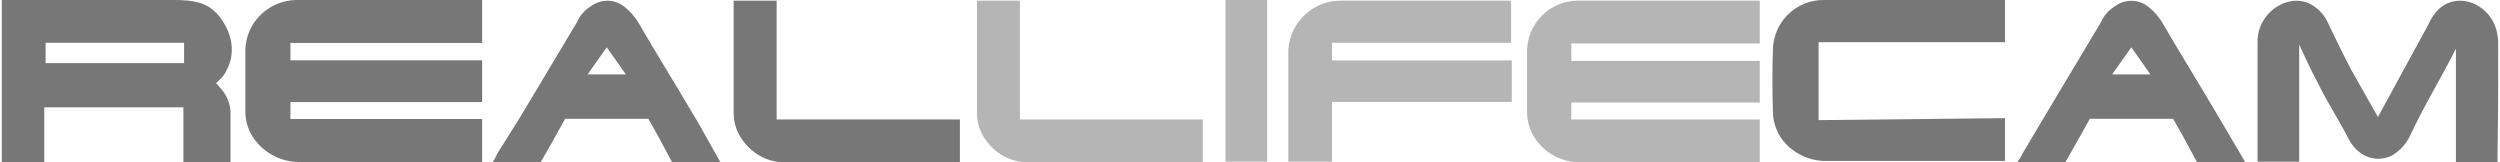
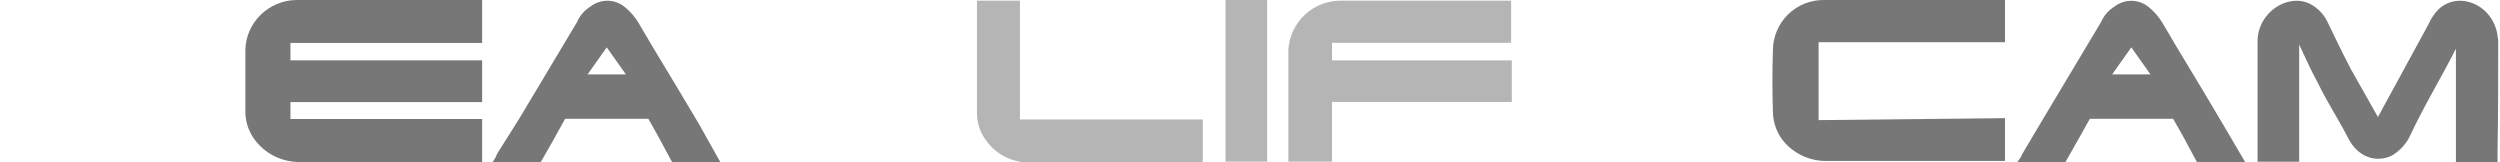
<svg xmlns="http://www.w3.org/2000/svg" width="648" height="42" viewBox="0 0 648 42" fill="none">
  <path d="M101.133 0H76.69C73.262 0.083 69.996 1.456 67.562 3.837C65.127 6.218 63.708 9.427 63.596 12.806V28.986C63.607 31.89 64.661 34.697 66.571 36.909C67.991 38.586 69.784 39.916 71.811 40.797C73.839 41.678 76.045 42.084 78.258 41.986L124.971 42V30.848H75.283V26.456H124.971V15.635H75.283V11.12H124.971V0H101.133Z" fill="#777777" />
-   <path d="M432.642 0.176H408.665C405.301 0.259 402.095 1.629 399.705 4.005C397.315 6.381 395.922 9.583 395.812 12.956V29.101C395.823 31.999 396.858 34.8 398.732 37.007C400.126 38.68 401.886 40.008 403.876 40.887C405.866 41.766 408.032 42.172 410.204 42.073H456.129V30.959H407.284V26.576H456.129V15.778H407.284V11.273H456.129V0.176H432.642Z" fill="#B5B5B5" />
  <path d="M328.446 0.001H317.655V41.898H328.446V0.001Z" fill="#B5B5B5" />
  <path d="M143.872 35.166L144.379 34.325C144.239 34.658 144.064 34.833 143.872 35.166Z" fill="#777777" />
  <path d="M144.59 34.149L146.653 30.451L144.59 34.149Z" fill="#777777" />
  <path d="M143.732 35.675C143.732 35.499 143.907 35.342 143.907 35.166L140.13 42.073L143.732 35.675Z" fill="#777777" />
-   <path d="M201.304 0.176H190.164V1.508V29.276C190.154 31.964 191.061 34.574 192.735 36.674C194.038 38.431 195.75 39.842 197.723 40.783C199.695 41.725 201.867 42.167 204.05 42.073H248.803V30.959H201.304V0.176Z" fill="#777777" />
  <path d="M264.368 0.176H253.228V1.508V29.276C253.218 31.964 254.125 34.574 255.798 36.674C257.101 38.431 258.814 39.842 260.786 40.783C262.759 41.725 264.931 42.167 267.113 42.073H311.761V30.959H264.368V0.176Z" fill="#B5B5B5" />
  <path d="M471.377 31.134V10.94H519.698V0.001H472.741C471.026 -0.018 469.323 0.303 467.731 0.944C466.139 1.585 464.689 2.534 463.462 3.737C462.236 4.94 461.259 6.373 460.585 7.955C459.912 9.537 459.556 11.236 459.537 12.956C459.363 18.215 459.363 23.474 459.537 28.943C459.56 32 460.72 34.938 462.79 37.182C464.171 38.654 465.845 39.819 467.704 40.601C469.563 41.383 471.565 41.765 473.581 41.722H519.698V30.626H519.523" fill="#777777" />
  <path d="M616.358 30.328L609.362 17.952C607.316 14.025 605.392 10.081 603.504 6.136C602.572 3.968 600.939 2.178 598.869 1.053C593.046 -1.91 585.158 3.191 585.158 10.729V41.916H595.949V11.553C597.488 14.831 599.026 18.285 600.74 21.405C603.311 26.664 605.882 30.486 608.628 35.745C611.024 40.671 615.833 42.319 619.943 40.338C621.932 39.182 623.542 37.47 624.577 35.412C628.512 27.032 632.464 20.739 636.574 12.623V42.073H647.364V39.005C647.539 29.154 647.539 21.247 647.539 11.22C647.566 10.561 647.507 9.901 647.364 9.257C646.333 1.386 637.431 -2.559 632.115 2.367C630.954 3.553 630.023 4.944 629.369 6.469" fill="#777777" />
  <path d="M368.72 11.097H391.682V0.176H347.821C344.304 0.079 340.887 1.359 338.294 3.745C335.702 6.13 334.139 9.434 333.936 12.956V41.898H345.251V26.419H391.857V15.655H345.251V11.097H368.72Z" fill="#B5B5B5" />
  <path d="M181.263 32.309L178.849 28.259C174.39 20.686 169.773 13.289 165.488 5.891C164.565 4.354 163.381 2.989 161.991 1.859C160.748 0.812 159.185 0.224 157.562 0.192C155.939 0.16 154.354 0.687 153.072 1.684C151.515 2.63 150.293 4.039 149.574 5.716L134.674 30.608L128.85 39.864C128.557 40.659 128.144 41.404 127.626 42.073H140.13L144.415 34.5L146.478 30.801H168.059L170.455 35.061L174.232 42.073H186.737L181.263 32.309ZM152.302 19.284L157.269 12.272L162.235 19.284H152.302Z" fill="#777777" />
  <path d="M576.254 32.309L573.858 28.277C569.399 20.704 564.782 13.306 560.497 5.908C559.573 4.371 558.39 3.007 556.999 1.876C555.757 0.83 554.194 0.241 552.571 0.209C550.948 0.178 549.363 0.704 548.08 1.701C546.524 2.648 545.301 4.057 544.583 5.733L529.683 30.626L524.191 39.882C523.854 40.679 523.393 41.419 522.827 42.073H535.331L539.616 34.5L541.68 30.801H563.278L565.674 35.008L569.451 42.02H581.955L576.254 32.309ZM547.468 19.284L552.435 12.272L557.402 19.284H547.468Z" fill="#777777" />
-   <path d="M56.184 21.756L56.012 21.58L56.513 21.07L56.858 20.736C57.662 20.048 58.3 19.183 58.725 18.206C61.093 13.813 60.246 8.927 57.204 4.71C54.163 0.492 50.084 0 44.83 0H0.468V42H11.476V27.818H47.544V42H59.745V28.838C59.598 26.715 58.766 24.701 57.377 23.109L56.184 21.756ZM47.544 16.361H11.822V11.089H47.716V16.361H47.544Z" fill="#777777" />
</svg>